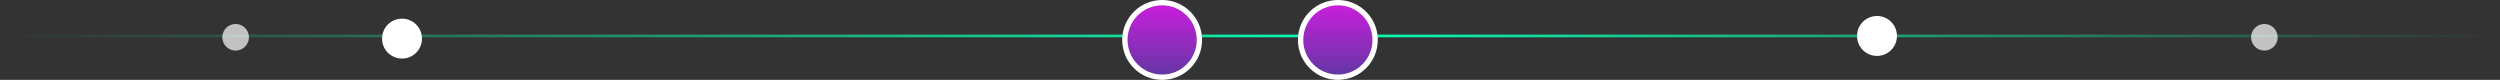
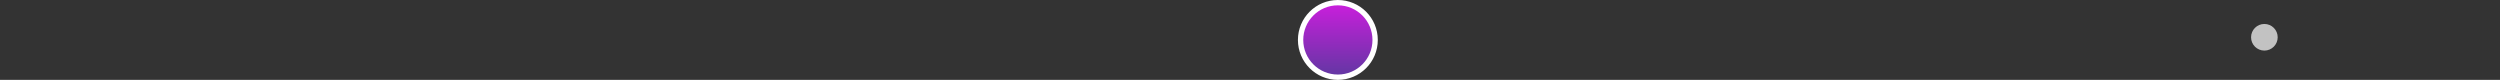
<svg xmlns="http://www.w3.org/2000/svg" width="939" height="30" viewBox="0 0 939 30" fill="none">
  <rect x="0" y="0" width="939" height="30" fill="#333333" stroke="none" />
-   <line x1="0.5" y1="13.5" x2="938.5" y2="13.5" stroke="url(#paint0_linear_5148_56982)" />
-   <circle cx="436.5" cy="15" r="14" fill="url(#paint1_linear_5148_56982)" stroke="white" stroke-width="2" />
  <circle cx="502.5" cy="15" r="14" fill="url(#paint2_linear_5148_56982)" stroke="white" stroke-width="2" />
  <circle cx="850.5" cy="14" r="5" fill="white" fill-opacity="0.7" />
-   <circle cx="88.5" cy="14" r="5" fill="white" fill-opacity="0.7" />
-   <circle cx="705" cy="13.5" r="6.5" fill="white" stroke="white" stroke-width="2" />
-   <circle cx="151" cy="14.5" r="6.5" fill="white" stroke="white" stroke-width="2" />
  <defs>
    <linearGradient id="paint0_linear_5148_56982" x1="0.5" y1="14.5" x2="938.5" y2="14.5" gradientUnits="userSpaceOnUse">
      <stop stop-color="#08FFB3" stop-opacity="0" />
      <stop offset="0.538" stop-color="#08FFB3" />
      <stop offset="1" stop-color="#08FFB3" stop-opacity="0" />
    </linearGradient>
    <linearGradient id="paint1_linear_5148_56982" x1="436.5" y1="0" x2="436.5" y2="30" gradientUnits="userSpaceOnUse">
      <stop stop-color="#CF1DDF" />
      <stop offset="1" stop-color="#5D38A0" />
    </linearGradient>
    <linearGradient id="paint2_linear_5148_56982" x1="502.5" y1="0" x2="502.5" y2="30" gradientUnits="userSpaceOnUse">
      <stop stop-color="#CF1DDF" />
      <stop offset="1" stop-color="#5D38A0" />
    </linearGradient>
  </defs>
</svg>